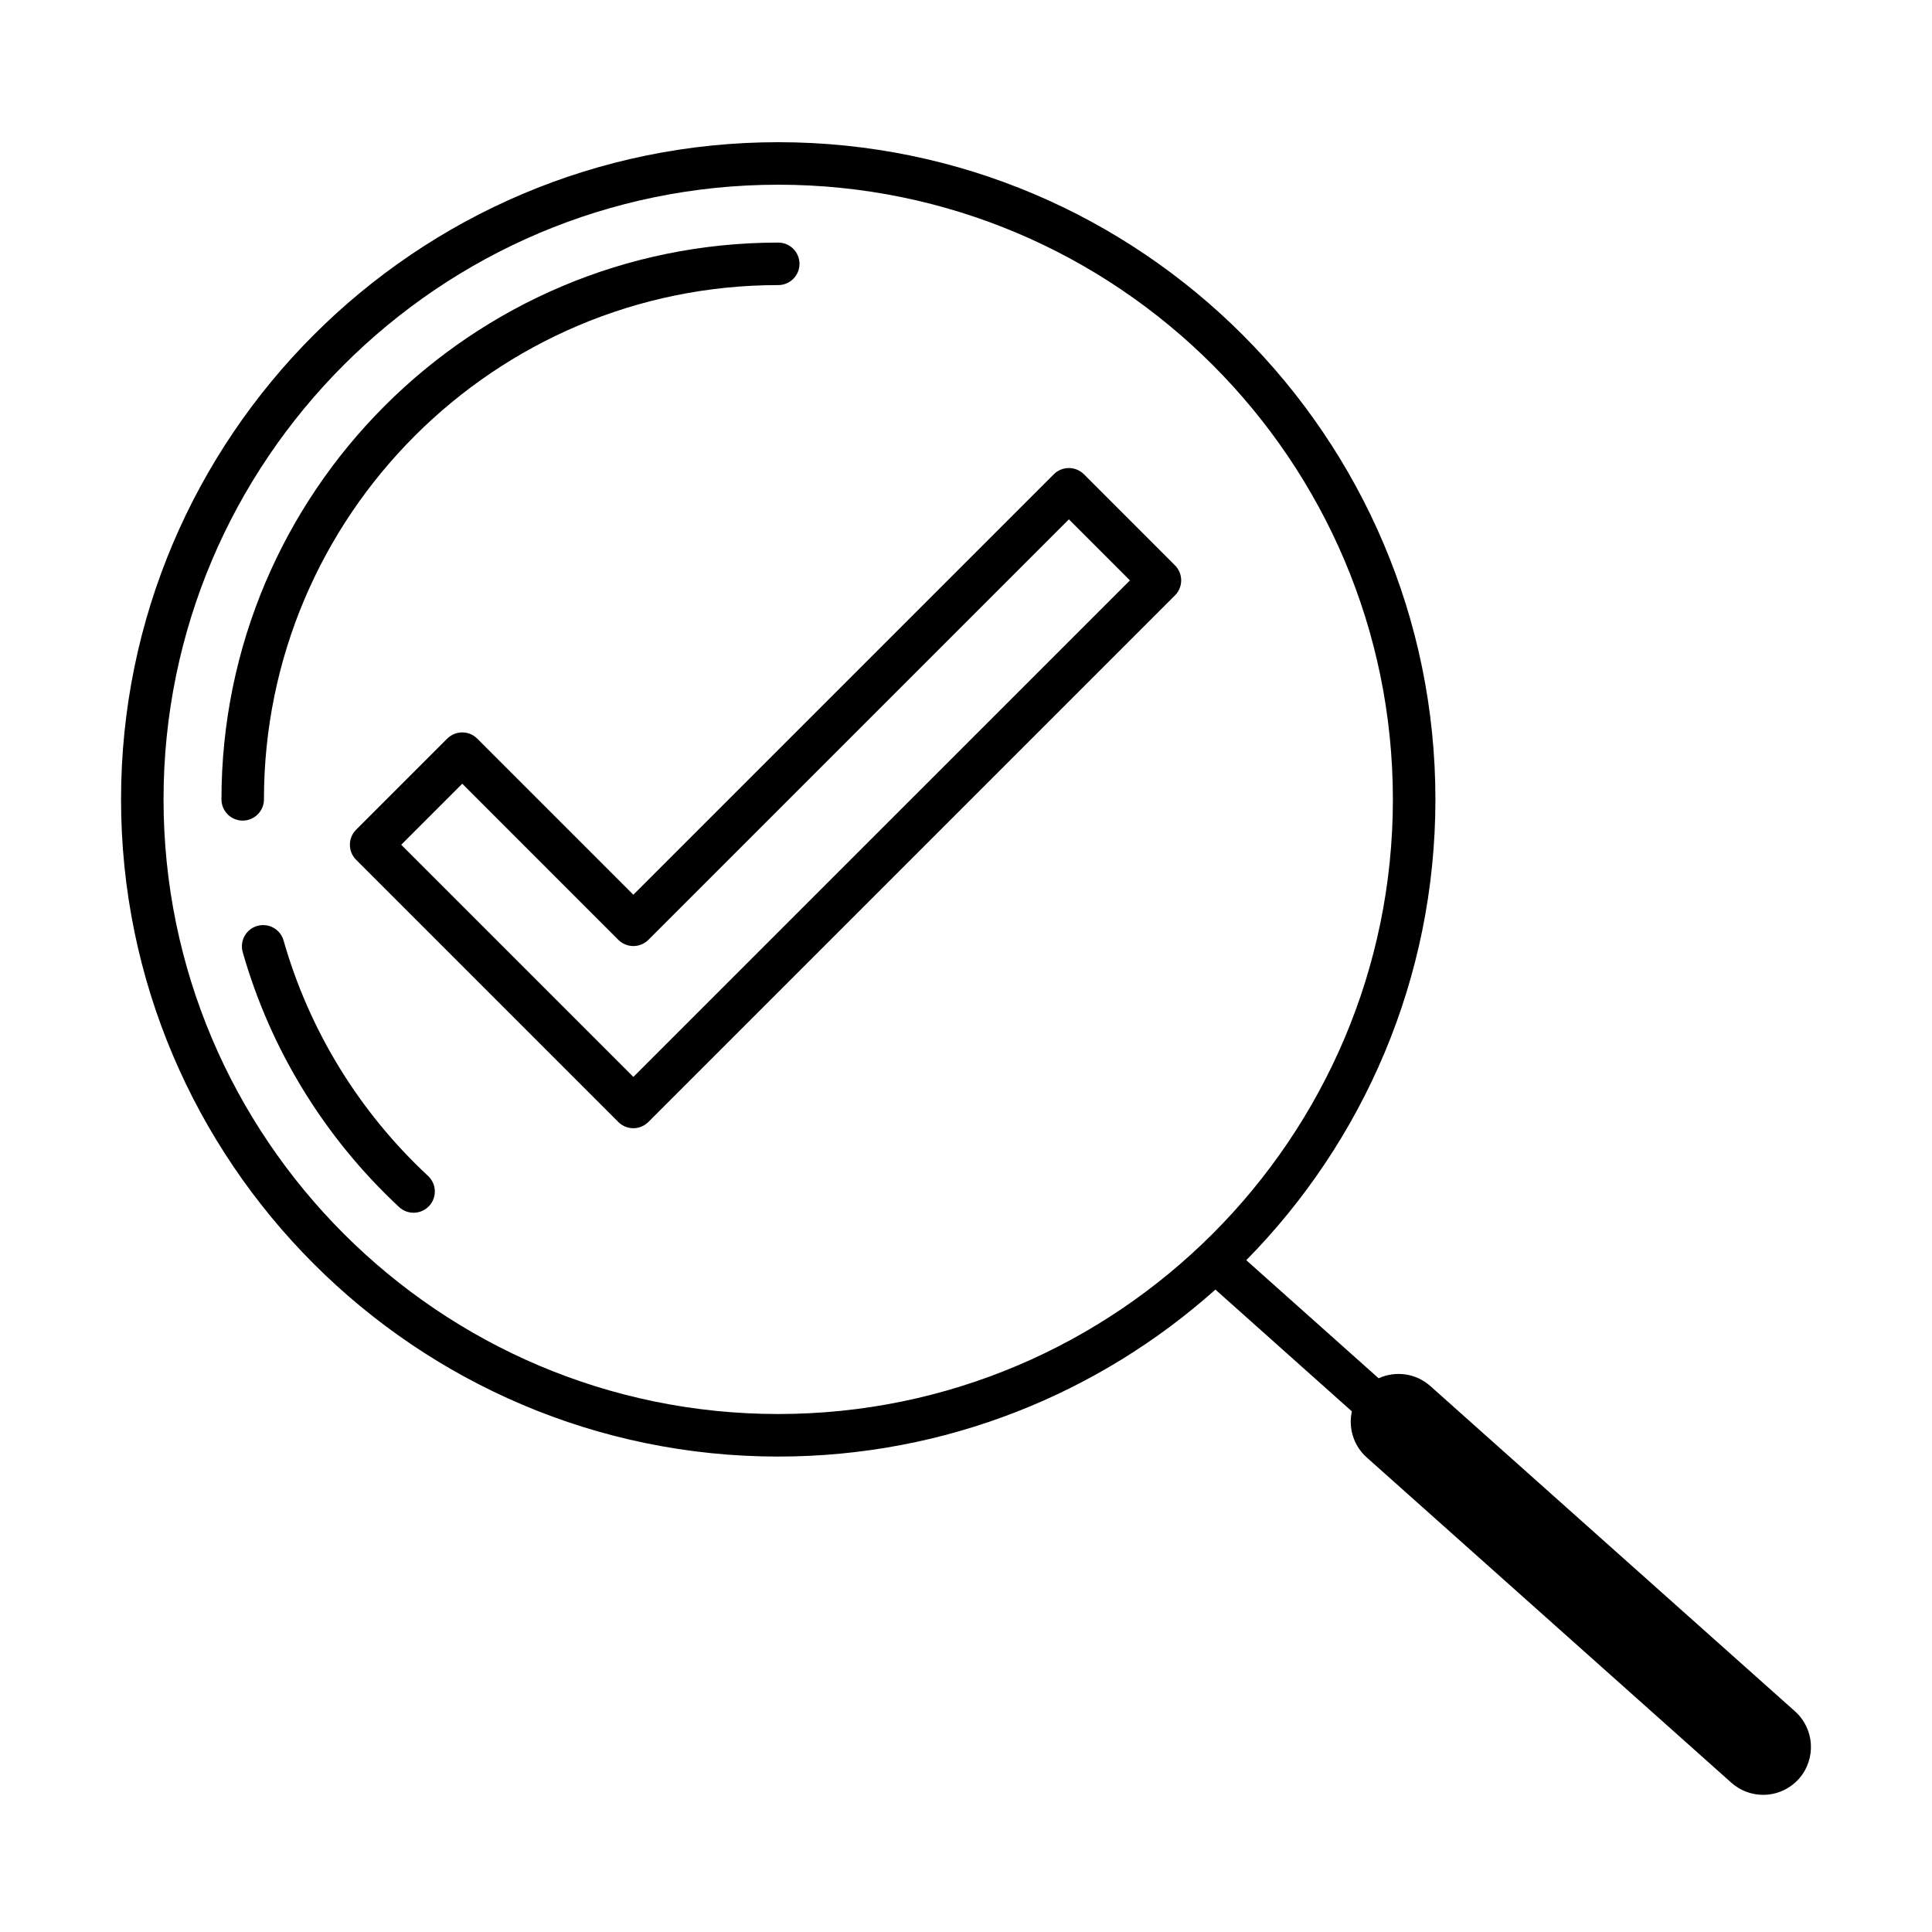
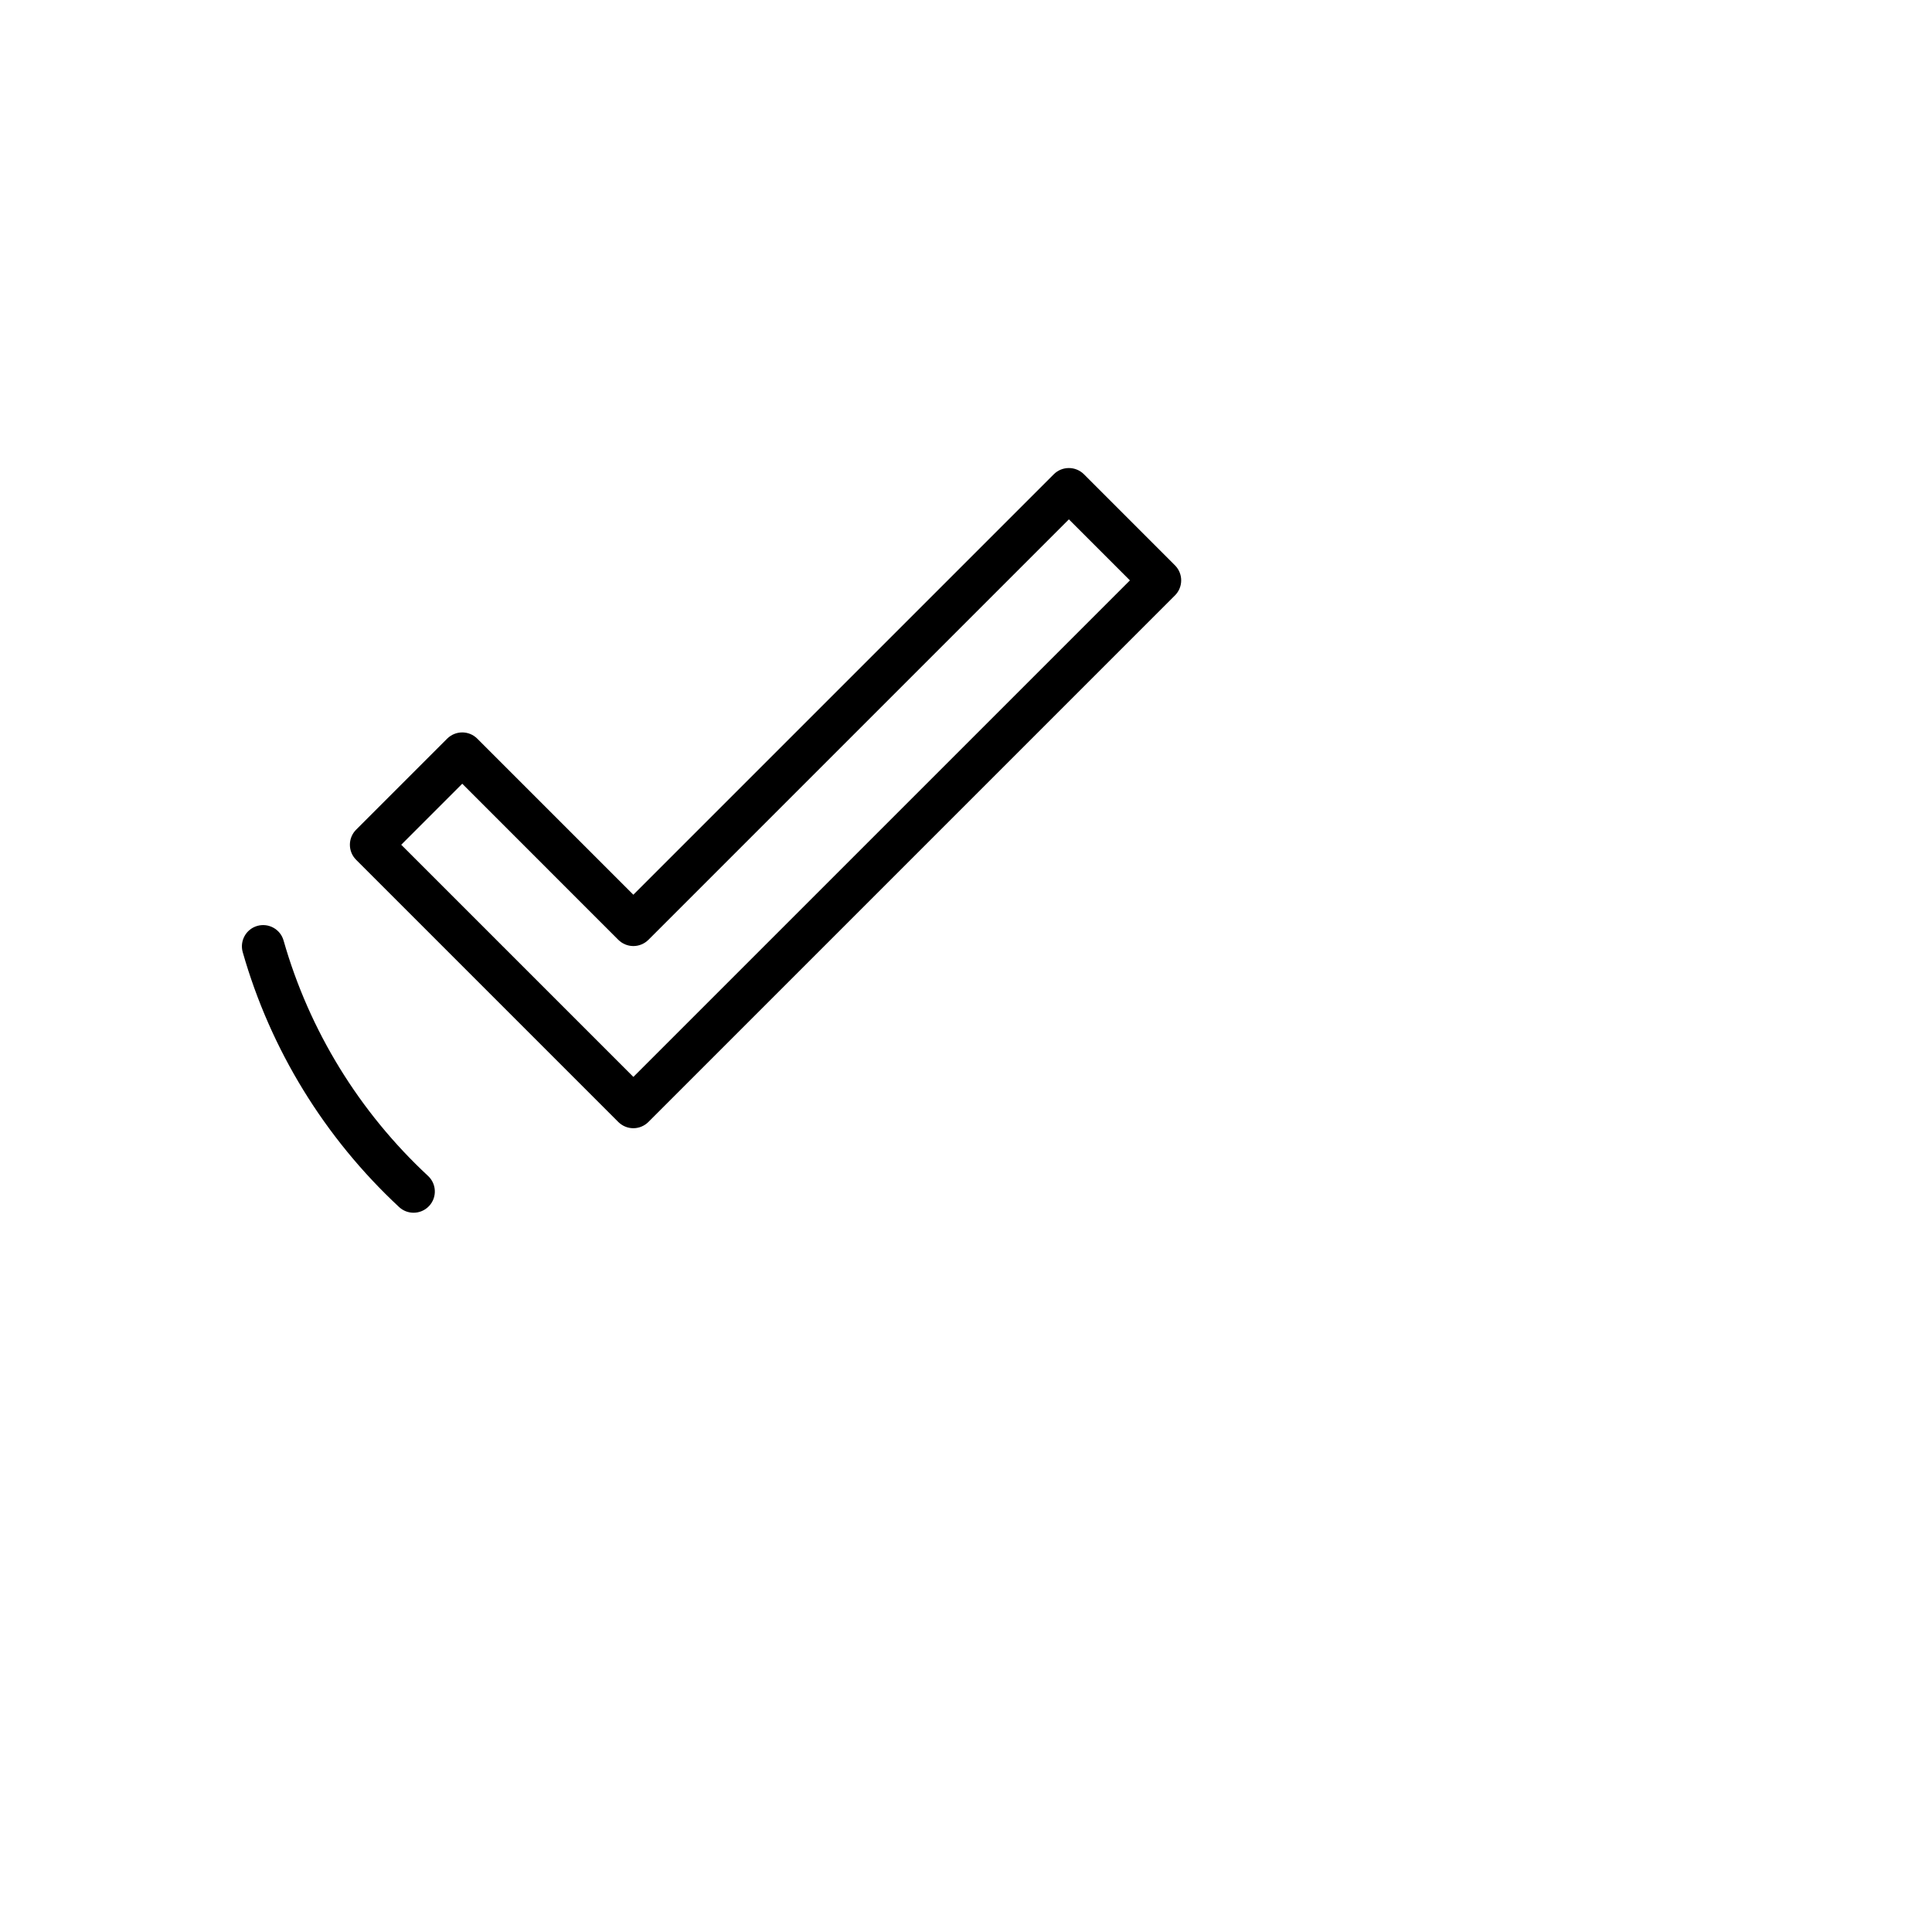
<svg xmlns="http://www.w3.org/2000/svg" fill="#000000" width="800px" height="800px" version="1.1" viewBox="144 144 512 512">
  <g>
    <path d="m431.25 269.68c-1.066-1.055-2.492-1.645-3.988-1.645-1.5 0-2.934 0.59-3.988 1.645l-111.43 111.43-41.367-41.367c-1.055-1.055-2.481-1.645-3.977-1.645-1.5 0-2.934 0.598-3.988 1.645l-24.141 24.141c-2.195 2.203-2.195 5.769 0 7.965l69.484 69.488c1.066 1.055 2.492 1.652 3.988 1.652 1.496 0 2.926-0.598 3.988-1.652l139.55-139.55c2.195-2.203 2.195-5.762 0-7.965zm-119.4 159.71-61.52-61.52 16.172-16.176 41.359 41.367c1.062 1.055 2.492 1.652 3.988 1.652s2.926-0.598 3.988-1.652l111.43-111.43 16.172 16.176z" />
-     <path d="m213.95 355.84c0-75.148 61.141-136.29 136.29-136.29 3.113 0 5.633-2.519 5.633-5.629 0-3.113-2.512-5.633-5.633-5.633-81.359 0-147.55 66.188-147.55 147.55 0 3.109 2.519 5.629 5.629 5.629 3.113 0 5.633-2.519 5.633-5.629z" />
    <path d="m219.15 393.25c-0.844-2.996-3.961-4.723-6.957-3.879-2.984 0.852-4.715 3.965-3.871 6.957 7.356 25.816 21.688 49.172 41.445 67.555 1.086 1.008 2.461 1.504 3.832 1.504 1.512 0 3.016-0.605 4.125-1.793 2.121-2.269 1.996-5.84-0.285-7.957-18.258-16.98-31.492-38.551-38.289-62.387z" />
-     <path d="m619.68 597.51-96.625-86.191c-3.871-3.453-9.27-4.086-13.707-2.062l-35.074-31.293c30.98-31.461 50.125-74.594 50.125-122.12 0-96.027-78.129-174.16-174.16-174.16-96.035 0-174.16 78.129-174.16 174.16s78.121 174.16 174.16 174.16c44.438 0 85.047-16.75 115.86-44.246l36.16 32.27c-0.953 4.336 0.391 9.043 3.934 12.207l96.625 86.195c2.422 2.156 5.426 3.219 8.434 3.219 3.484 0 6.949-1.43 9.465-4.238 4.644-5.234 4.188-13.238-1.035-17.902zm-432.34-241.67c0-89.824 73.074-162.89 162.9-162.89 89.816 0 162.89 73.074 162.89 162.89s-73.074 162.89-162.89 162.89c-89.824 0-162.9-73.074-162.9-162.89z" />
  </g>
</svg>